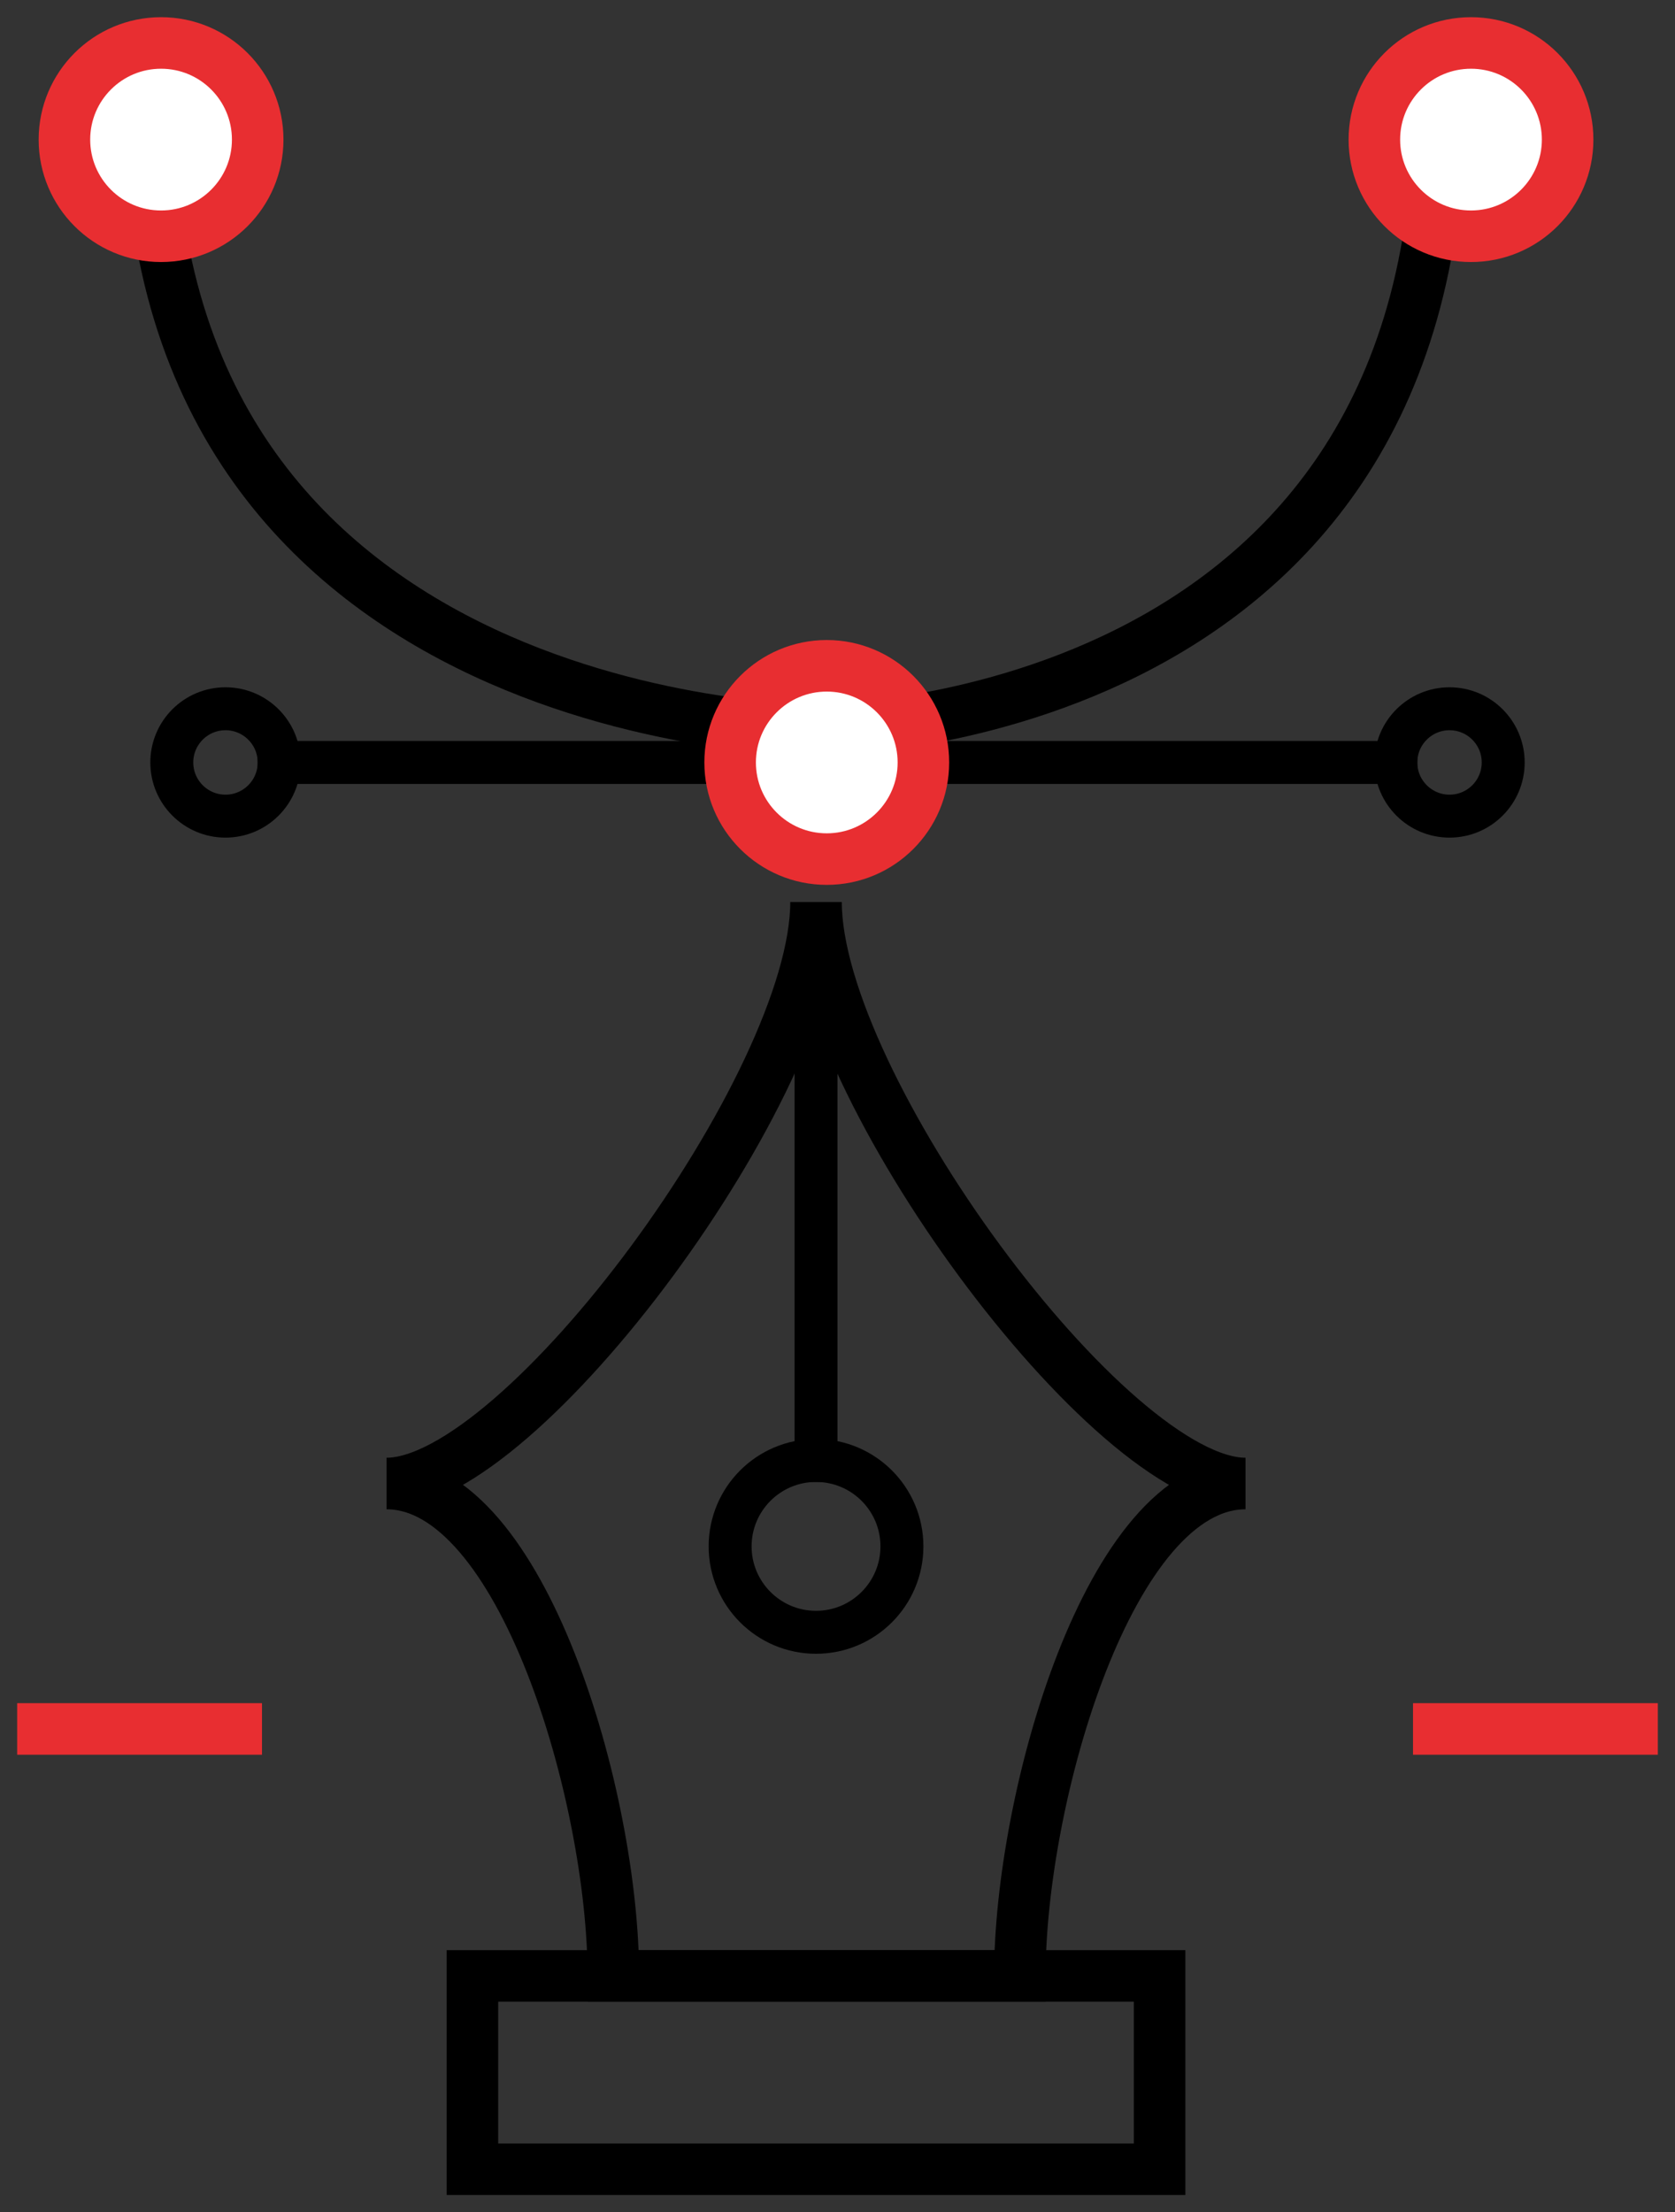
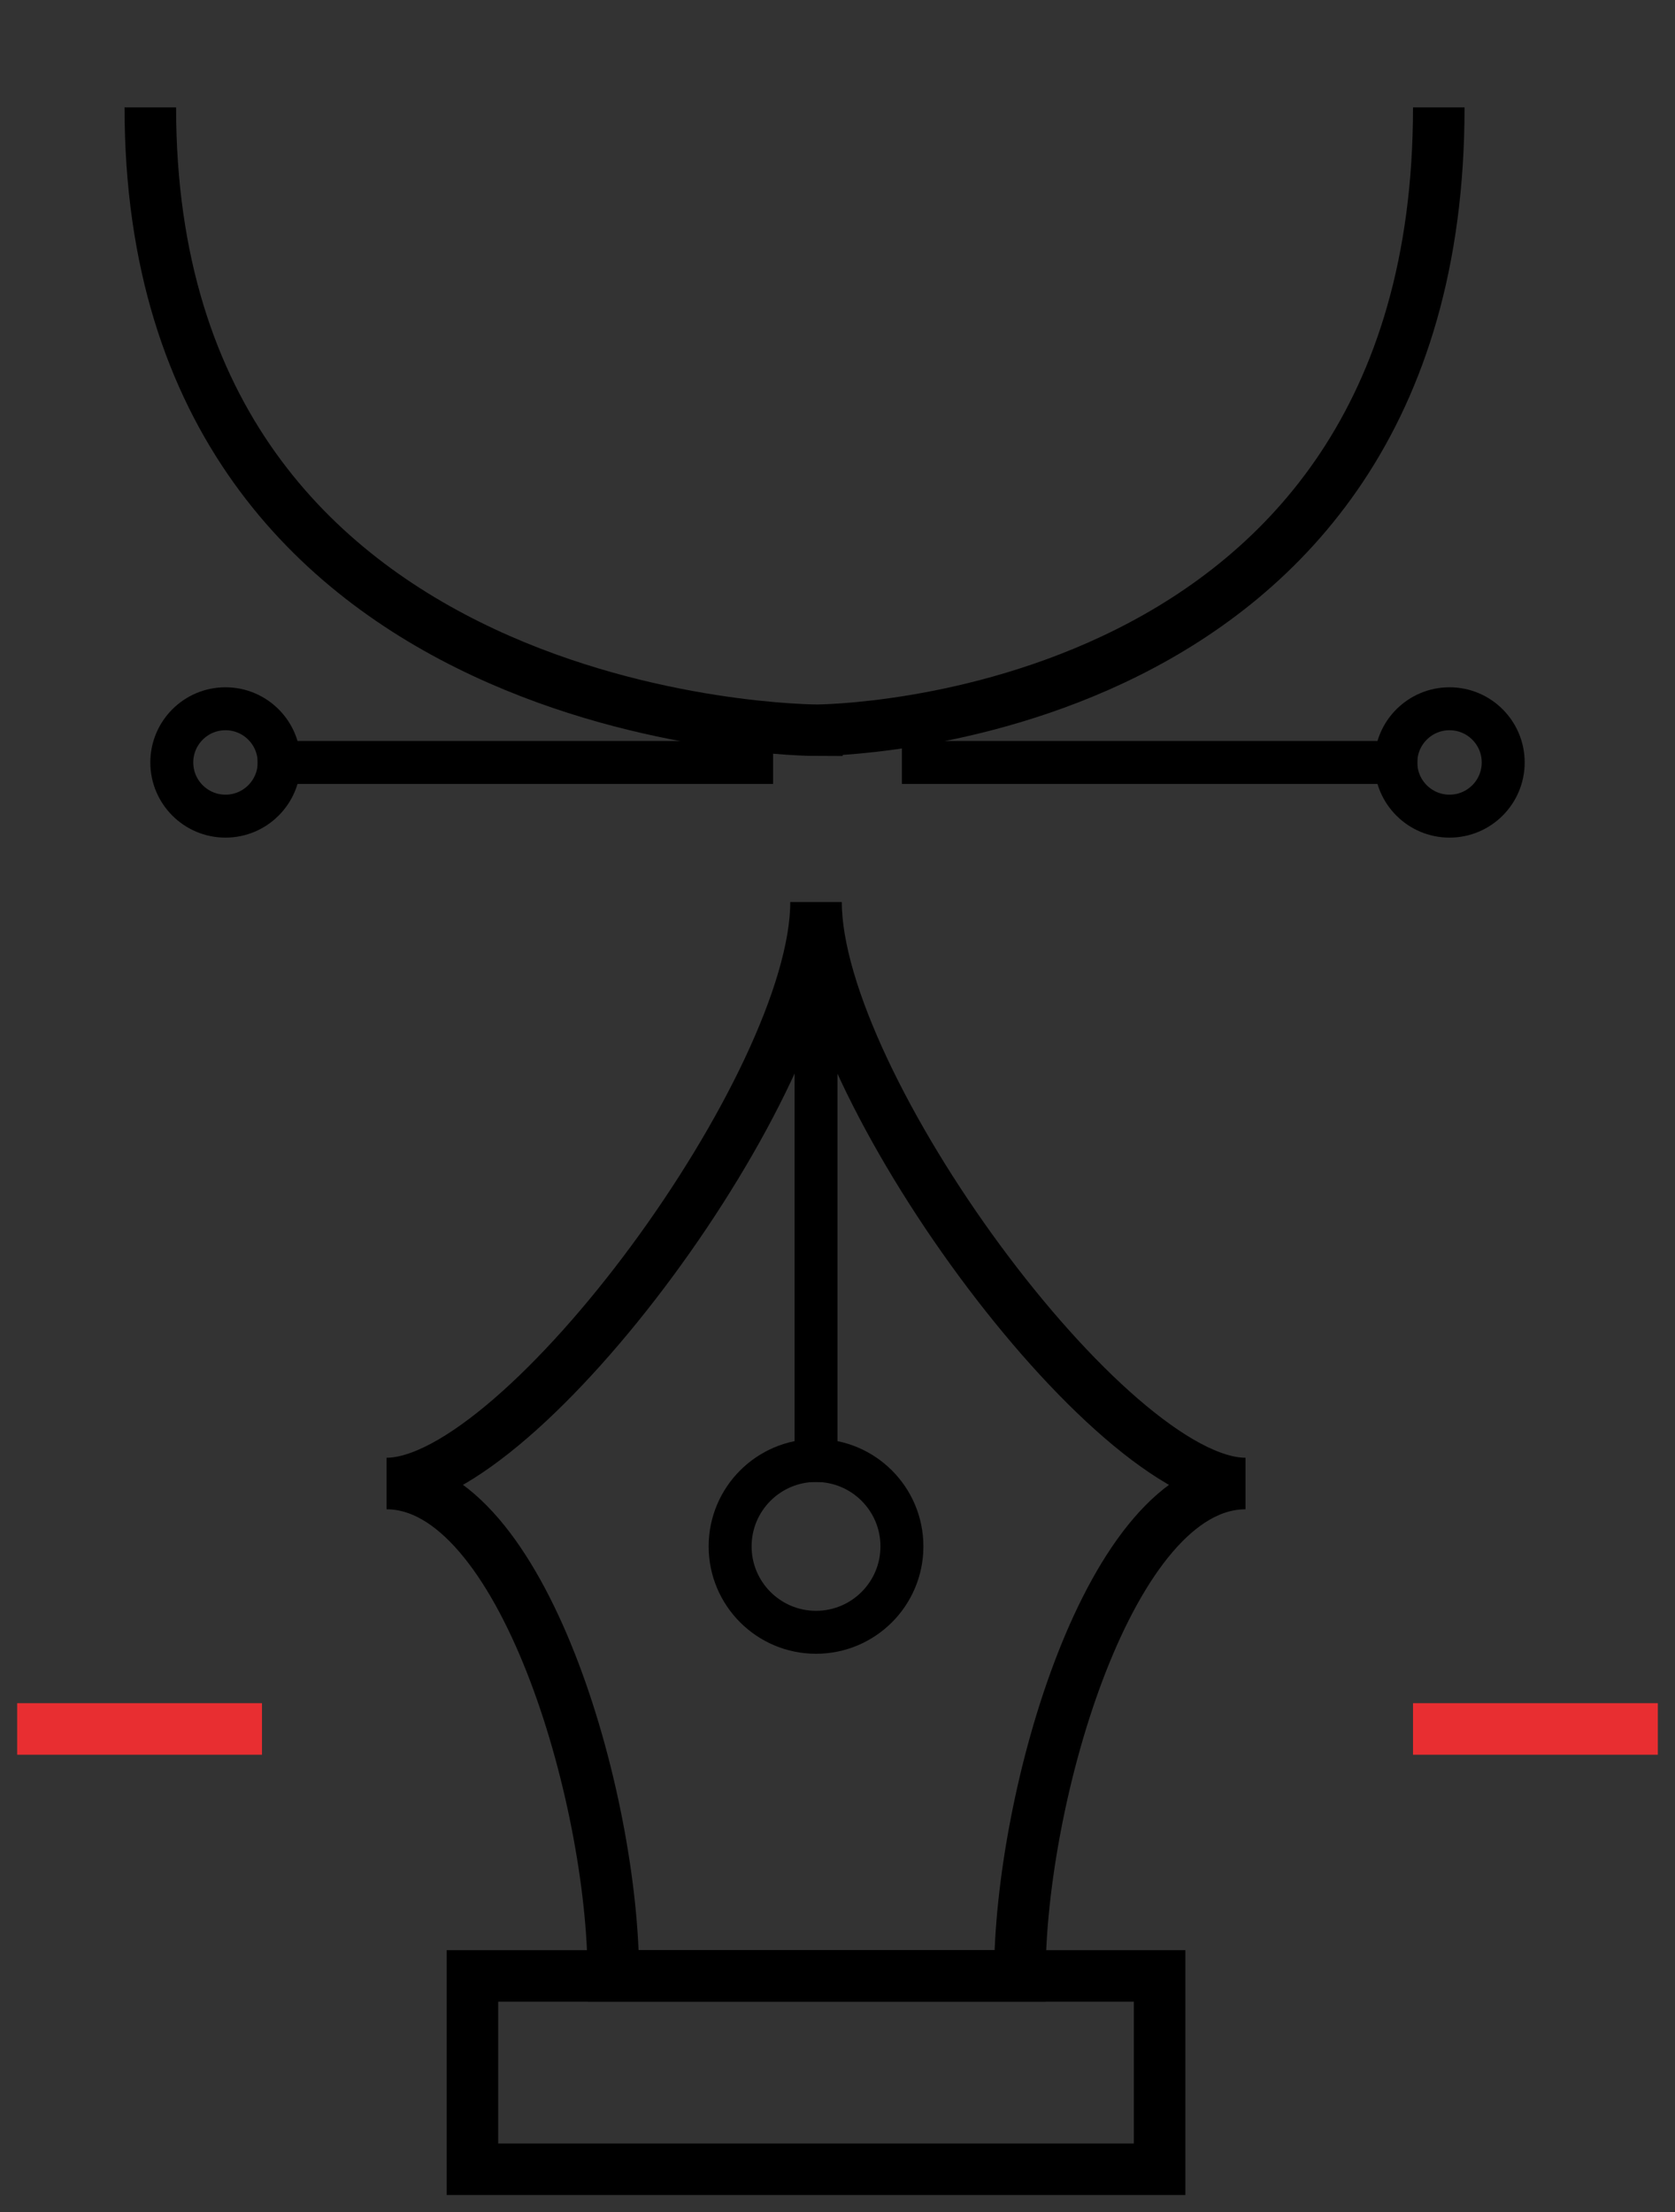
<svg xmlns="http://www.w3.org/2000/svg" width="78" height="103">
  <rect width="100%" height="100%" fill="#333333" stroke="none" />
  <g fill="none" fill-rule="evenodd">
    <path stroke="currentColor" stroke-width="2.4" d="M28.562 92c0-8.319-4.257-22.927-10.562-22.927 6.305 0 20-18.596 20-27.073 0 8.477 13.674 27.073 20 27.073-6.326 0-10.509 14.608-10.509 22.927h-18.928z" />
    <path stroke="currentColor" stroke-linecap="square" stroke-width="2" d="M13 35.5h22M43 35.5h22" />
    <path stroke="currentColor" stroke-width="2" d="M38 76c2.208 0 4-1.791 4-4s-1.792-4-4-4-4 1.791-4 4 1.792 4 4 4z" />
    <path stroke="#E82E31" stroke-linecap="square" stroke-width="2.4" d="M2 80.5h9M67 80.5h9" />
    <path stroke="currentColor" stroke-linecap="square" stroke-width="2.4" d="M54 92H22v9h32z" />
    <path stroke="currentColor" stroke-width="2.4" d="M7 5c0 29 31.034 29 31.034 29S67 34 67 5" />
-     <path fill="#FFF" fill-rule="nonzero" stroke="#E82E31" stroke-width="2.4" d="M7.5 11C9.986 11 12 8.985 12 6.5S9.986 2 7.5 2 3 4.015 3 6.5 5.014 11 7.5 11zM68.5 11c2.486 0 4.5-2.015 4.5-4.5S70.986 2 68.5 2 64 4.015 64 6.5s2.014 4.5 4.5 4.5zM38.5 40c2.484 0 4.5-2.015 4.5-4.5S40.984 31 38.5 31 34 33.015 34 35.5s2.016 4.5 4.5 4.5z" />
    <path stroke="currentColor" stroke-width="2" d="M10.5 38c1.38 0 2.5-1.119 2.5-2.5S11.88 33 10.5 33 8 34.12 8 35.5 9.12 38 10.5 38zM67.5 38c1.38 0 2.5-1.119 2.5-2.5S68.88 33 67.5 33 65 34.12 65 35.5s1.12 2.5 2.5 2.5z" />
    <path stroke="currentColor" stroke-linecap="square" stroke-width="2" d="M38 45v23" />
  </g>
</svg>